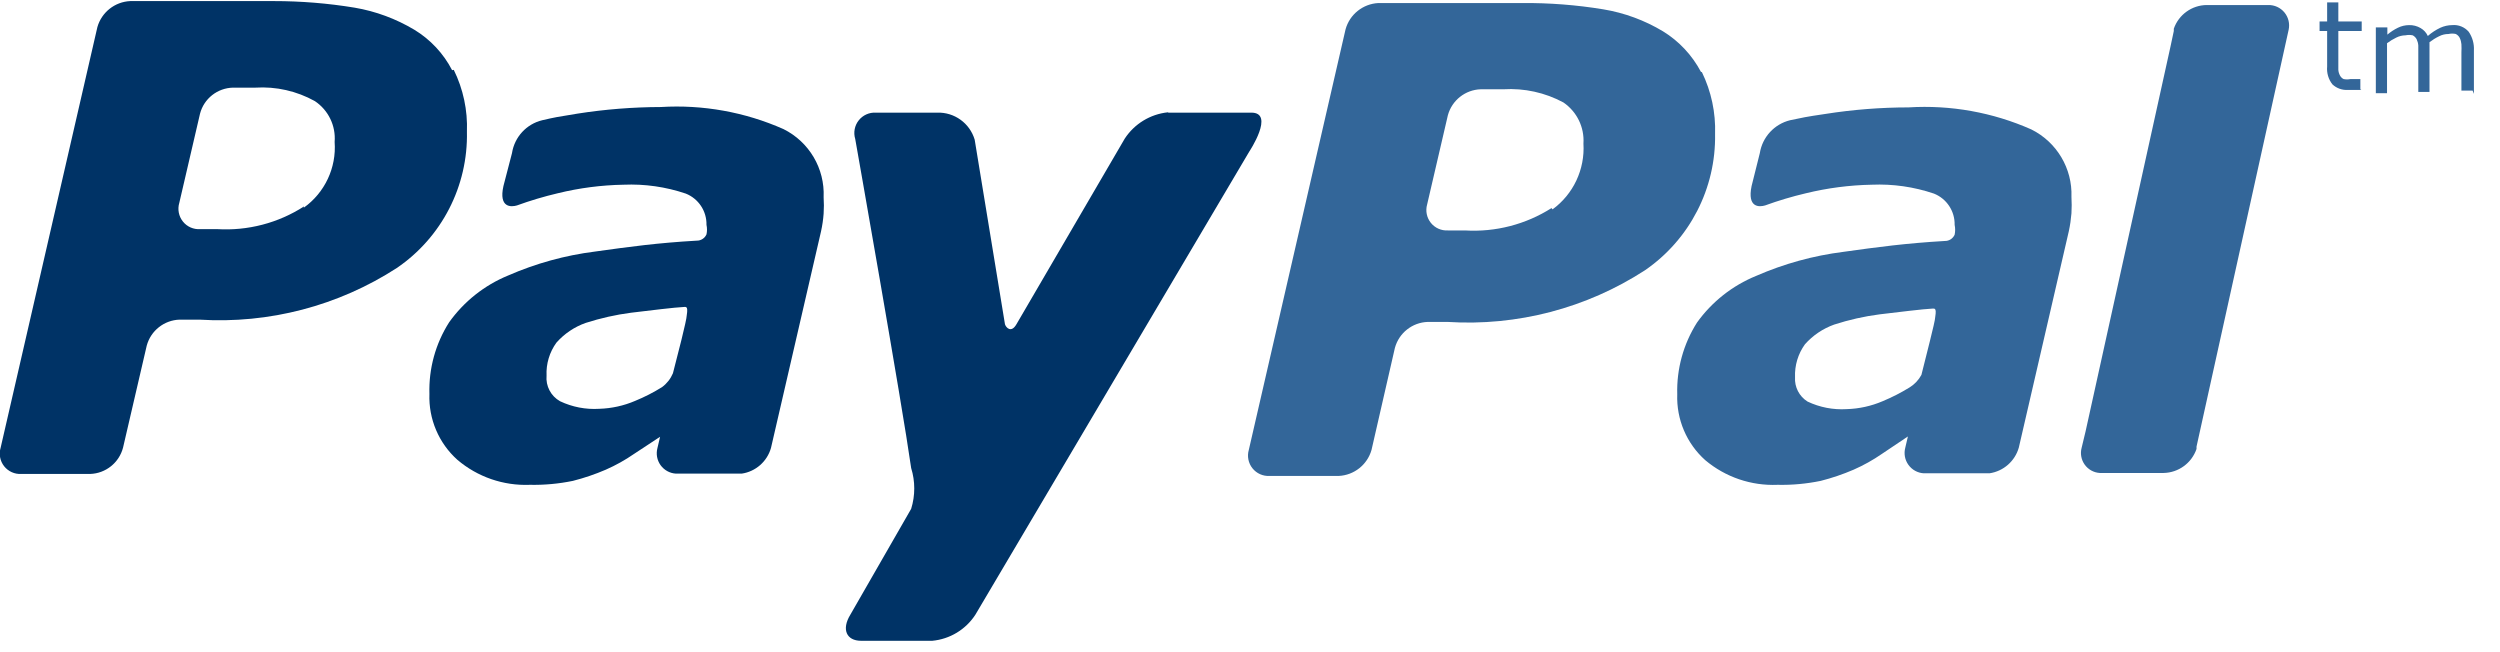
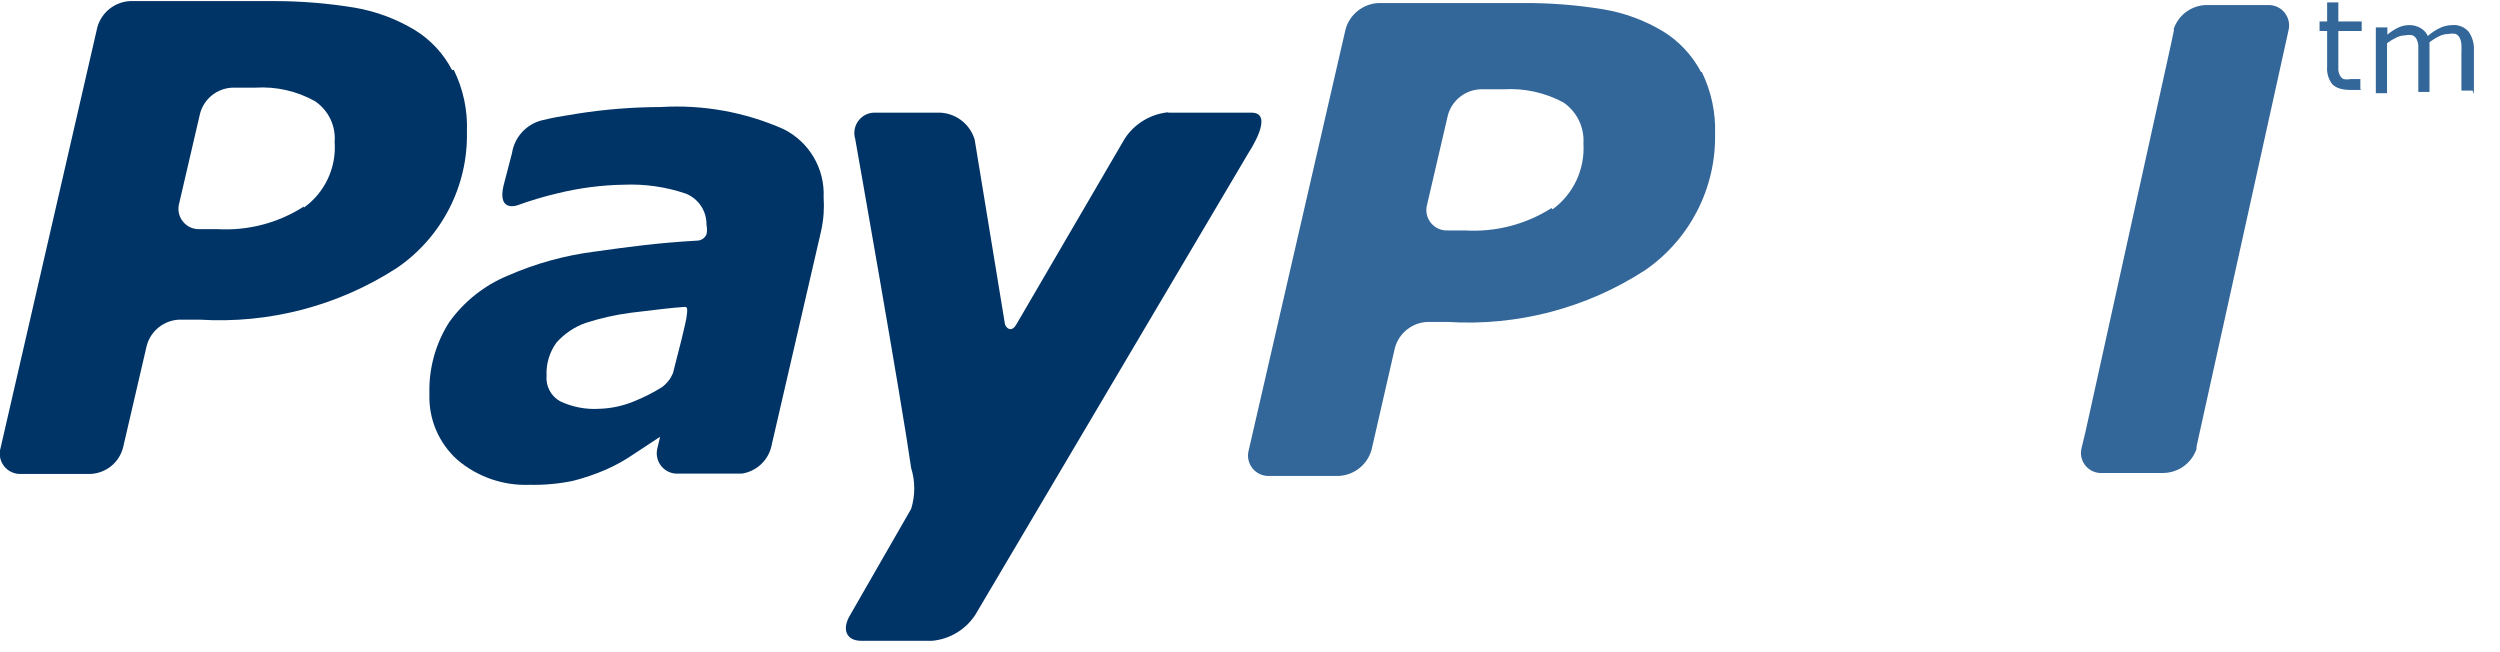
<svg xmlns="http://www.w3.org/2000/svg" viewBox="0 0 69 18" version="1.1">
  <title>payment_paypal</title>
  <desc>Created with Sketch.</desc>
  <defs />
  <g id="Symbols" stroke="none" stroke-width="1" fill="none" fill-rule="evenodd">
    <g id="tabs/tab/selected-image/paypal" transform="translate(-84, -13)" fill-rule="nonzero">
      <g id="payment_paypal" transform="translate(83, 13)">
-         <path d="M57.064,3.572 C56,3.101 54.838,2.892 53.677,2.964 C52.907,2.965 52.139,3.025 51.379,3.145 C50.816,3.227 50.761,3.245 50.407,3.318 C49.971,3.425 49.642,3.783 49.571,4.226 L49.344,5.134 C49.217,5.743 49.562,5.716 49.717,5.67 C50.085,5.536 50.461,5.424 50.843,5.334 C51.438,5.189 52.047,5.11 52.659,5.098 C53.242,5.073 53.824,5.156 54.376,5.343 C54.728,5.483 54.956,5.827 54.948,6.206 C54.967,6.296 54.967,6.389 54.948,6.478 C54.9,6.586 54.793,6.654 54.676,6.651 C53.595,6.715 52.859,6.814 51.878,6.951 C51.048,7.056 50.238,7.279 49.471,7.614 C48.816,7.881 48.249,8.328 47.837,8.903 C47.462,9.494 47.272,10.184 47.292,10.883 C47.267,11.573 47.549,12.239 48.064,12.7 C48.621,13.169 49.334,13.412 50.062,13.381 C50.461,13.39 50.86,13.353 51.252,13.272 C51.562,13.193 51.866,13.09 52.16,12.963 C52.433,12.843 52.695,12.697 52.941,12.527 L53.658,12.046 L53.586,12.355 C53.542,12.518 53.573,12.692 53.672,12.829 C53.771,12.967 53.926,13.053 54.094,13.063 L55.911,13.063 C56.296,13.006 56.612,12.729 56.719,12.355 L58.1,6.379 C58.135,6.217 58.159,6.053 58.172,5.888 C58.181,5.737 58.181,5.585 58.172,5.434 C58.201,4.65 57.767,3.921 57.064,3.572 Z M53.704,10.693 C53.466,10.84 53.217,10.967 52.959,11.074 C52.646,11.208 52.31,11.282 51.969,11.292 C51.597,11.315 51.225,11.243 50.888,11.083 C50.658,10.94 50.526,10.682 50.543,10.411 C50.53,10.086 50.626,9.767 50.816,9.503 C51.035,9.256 51.313,9.069 51.624,8.958 C52.032,8.826 52.452,8.731 52.877,8.676 C53.313,8.622 54.167,8.522 54.276,8.522 C54.385,8.522 54.458,8.458 54.412,8.749 C54.412,8.876 54.14,9.893 54.031,10.347 C53.954,10.489 53.841,10.609 53.704,10.693 Z" id="Shape" fill="#336699" />
        <path d="M33.232,3.1 C32.747,3.151 32.31,3.418 32.043,3.826 L29.054,8.949 C28.909,9.203 28.764,9.04 28.737,8.949 L27.901,3.854 C27.765,3.399 27.34,3.093 26.866,3.109 L25.176,3.109 C24.992,3.098 24.814,3.178 24.7,3.323 C24.586,3.467 24.55,3.659 24.604,3.835 C24.604,3.835 25.903,11.174 26.148,12.918 C26.262,13.285 26.262,13.677 26.148,14.044 L24.468,16.968 C24.223,17.368 24.359,17.686 24.768,17.686 L26.729,17.686 C27.215,17.641 27.653,17.376 27.919,16.968 L35.476,4.19 C35.476,4.19 36.202,3.1 35.53,3.109 L33.251,3.109" id="Shape" fill="#003366" />
        <path d="M9.391,5.697 C8.679,6.156 7.839,6.375 6.994,6.324 L6.53,6.324 C6.345,6.338 6.164,6.26 6.048,6.114 C5.932,5.969 5.895,5.775 5.949,5.597 L6.521,3.136 C6.63,2.721 7.001,2.429 7.43,2.419 L8.047,2.419 C8.619,2.383 9.19,2.512 9.691,2.791 C10.063,3.04 10.272,3.471 10.236,3.917 C10.289,4.63 9.965,5.319 9.382,5.734 M13.478,1.937 C13.24,1.476 12.878,1.089 12.434,0.82 C11.928,0.518 11.371,0.311 10.79,0.212 C10.051,0.09 9.304,0.03 8.556,0.03 L4.596,0.03 C4.17,0.049 3.805,0.338 3.688,0.747 L1.018,12.355 C0.964,12.531 1,12.723 1.114,12.868 C1.228,13.012 1.406,13.092 1.59,13.081 L3.488,13.081 C3.918,13.067 4.288,12.771 4.396,12.355 L5.05,9.539 C5.162,9.126 5.531,8.835 5.958,8.822 L6.503,8.822 C8.426,8.942 10.336,8.442 11.953,7.396 C13.192,6.551 13.92,5.136 13.887,3.636 C13.91,3.045 13.785,2.458 13.524,1.928" id="Shape" fill="#003366" />
        <path d="M43.822,5.743 C43.111,6.195 42.275,6.411 41.434,6.36 L40.961,6.36 C40.779,6.37 40.604,6.292 40.49,6.149 C40.377,6.007 40.339,5.818 40.389,5.643 L40.961,3.182 C41.073,2.769 41.442,2.477 41.87,2.464 L42.496,2.464 C43.07,2.429 43.643,2.555 44.149,2.827 C44.522,3.081 44.733,3.513 44.703,3.963 C44.747,4.674 44.425,5.359 43.85,5.779 M47.946,1.983 C47.703,1.524 47.343,1.138 46.901,0.866 C46.393,0.56 45.833,0.354 45.248,0.257 C44.51,0.136 43.762,0.078 43.014,0.084 L39.045,0.084 C38.617,0.105 38.25,0.398 38.137,0.811 L35.467,12.418 C35.416,12.593 35.454,12.782 35.568,12.925 C35.681,13.067 35.857,13.146 36.039,13.136 L37.946,13.136 C38.372,13.117 38.737,12.828 38.854,12.418 L39.499,9.603 C39.611,9.19 39.98,8.898 40.407,8.885 L40.952,8.885 C42.875,9.007 44.785,8.507 46.402,7.459 C47.636,6.61 48.363,5.198 48.336,3.699 C48.356,3.109 48.231,2.523 47.973,1.992" id="Shape" fill="#336699" />
        <path d="M22.624,3.563 C21.56,3.092 20.398,2.883 19.237,2.954 C18.467,2.956 17.699,3.017 16.939,3.136 C16.376,3.227 16.321,3.236 15.967,3.318 C15.53,3.423 15.2,3.782 15.131,4.226 L14.895,5.134 C14.759,5.743 15.113,5.716 15.268,5.67 C15.636,5.536 16.012,5.424 16.394,5.334 C16.989,5.188 17.598,5.109 18.21,5.098 C18.793,5.073 19.375,5.156 19.927,5.343 C20.279,5.483 20.507,5.827 20.499,6.206 C20.518,6.293 20.518,6.383 20.499,6.469 C20.451,6.577 20.344,6.645 20.227,6.642 C19.146,6.705 18.41,6.805 17.429,6.942 C16.599,7.046 15.789,7.27 15.022,7.605 C14.37,7.873 13.807,8.32 13.397,8.894 C13.02,9.485 12.831,10.175 12.852,10.874 C12.827,11.564 13.109,12.23 13.624,12.691 C14.179,13.163 14.893,13.41 15.622,13.381 C16.021,13.389 16.42,13.353 16.812,13.272 C17.122,13.193 17.426,13.09 17.72,12.963 C17.993,12.843 18.255,12.697 18.501,12.527 L19.218,12.055 L19.146,12.364 C19.102,12.527 19.133,12.701 19.232,12.839 C19.331,12.976 19.486,13.062 19.654,13.072 L21.471,13.072 C21.856,13.016 22.172,12.738 22.279,12.364 L23.66,6.388 C23.696,6.226 23.72,6.062 23.732,5.897 C23.742,5.746 23.742,5.594 23.732,5.443 C23.768,4.652 23.333,3.915 22.624,3.563 Z M19.273,10.684 C19.036,10.832 18.787,10.959 18.528,11.065 C18.215,11.199 17.879,11.273 17.538,11.283 C17.166,11.306 16.794,11.234 16.457,11.074 C16.204,10.932 16.059,10.655 16.085,10.366 C16.07,10.041 16.166,9.721 16.357,9.457 C16.576,9.21 16.854,9.022 17.166,8.912 C17.574,8.781 17.994,8.686 18.419,8.631 C18.855,8.576 19.709,8.477 19.818,8.477 C19.927,8.477 19.999,8.413 19.954,8.704 C19.954,8.831 19.691,9.848 19.573,10.302 C19.509,10.454 19.406,10.586 19.273,10.684 Z" id="Shape" fill="#003366" />
        <path d="M63.603,0.139 L61.905,0.139 C61.495,0.143 61.131,0.405 60.997,0.793 C60.997,0.793 60.997,0.793 60.997,0.856 L60.906,1.283 L58.563,11.901 L58.454,12.355 C58.41,12.515 58.44,12.687 58.537,12.823 C58.634,12.959 58.787,13.044 58.953,13.054 L60.715,13.054 C61.127,13.046 61.49,12.781 61.624,12.391 C61.624,12.391 61.624,12.391 61.624,12.327 L64.167,0.82 C64.203,0.652 64.16,0.476 64.05,0.343 C63.94,0.21 63.776,0.135 63.603,0.139 Z" id="Shape" fill="#336699" />
-         <path d="M66.174,2.482 L65.983,2.482 L65.801,2.482 C65.644,2.492 65.489,2.436 65.374,2.328 C65.265,2.189 65.213,2.013 65.229,1.837 L65.229,0.856 L65.02,0.856 L65.02,0.593 L65.229,0.593 L65.229,0.066 L65.538,0.066 L65.538,0.593 L66.183,0.593 L66.183,0.856 L65.538,0.856 L65.538,1.701 C65.538,1.801 65.538,1.874 65.538,1.928 C65.542,1.982 65.557,2.035 65.583,2.083 C65.605,2.126 65.64,2.161 65.683,2.182 C65.746,2.195 65.811,2.195 65.874,2.182 L66.028,2.182 L66.146,2.182 L66.146,2.464 L66.174,2.482 Z" id="Shape" fill="#336699" />
+         <path d="M66.174,2.482 L65.983,2.482 C65.644,2.492 65.489,2.436 65.374,2.328 C65.265,2.189 65.213,2.013 65.229,1.837 L65.229,0.856 L65.02,0.856 L65.02,0.593 L65.229,0.593 L65.229,0.066 L65.538,0.066 L65.538,0.593 L66.183,0.593 L66.183,0.856 L65.538,0.856 L65.538,1.701 C65.538,1.801 65.538,1.874 65.538,1.928 C65.542,1.982 65.557,2.035 65.583,2.083 C65.605,2.126 65.64,2.161 65.683,2.182 C65.746,2.195 65.811,2.195 65.874,2.182 L66.028,2.182 L66.146,2.182 L66.146,2.464 L66.174,2.482 Z" id="Shape" fill="#336699" />
        <path d="M69.244,2.5 L68.935,2.5 L68.935,1.447 C68.939,1.371 68.939,1.295 68.935,1.22 C68.93,1.16 68.915,1.101 68.889,1.047 C68.866,1 68.827,0.962 68.78,0.938 C68.715,0.923 68.646,0.923 68.581,0.938 C68.489,0.938 68.398,0.959 68.317,1.002 C68.224,1.047 68.136,1.102 68.054,1.165 C68.054,1.165 68.054,1.22 68.054,1.256 C68.054,1.292 68.054,1.32 68.054,1.356 L68.054,2.537 L67.745,2.537 L67.745,1.483 C67.745,1.401 67.745,1.32 67.745,1.256 C67.741,1.196 67.725,1.138 67.7,1.084 C67.675,1.037 67.637,0.999 67.591,0.975 C67.525,0.961 67.457,0.961 67.391,0.975 C67.302,0.976 67.215,0.998 67.136,1.038 C67.047,1.081 66.962,1.133 66.882,1.193 L66.882,2.573 L66.573,2.573 L66.573,0.757 L66.891,0.757 L66.891,0.956 C66.98,0.881 67.077,0.817 67.182,0.766 C67.278,0.718 67.384,0.694 67.491,0.693 C67.602,0.69 67.712,0.718 67.809,0.775 C67.896,0.825 67.966,0.901 68.008,0.993 C68.112,0.901 68.229,0.825 68.353,0.766 C68.456,0.719 68.568,0.694 68.68,0.693 C68.852,0.677 69.021,0.745 69.135,0.875 C69.239,1.026 69.29,1.208 69.28,1.392 L69.28,2.591 L69.244,2.5 Z" id="Shape" fill="#336699" />
      </g>
    </g>
  </g>
</svg>